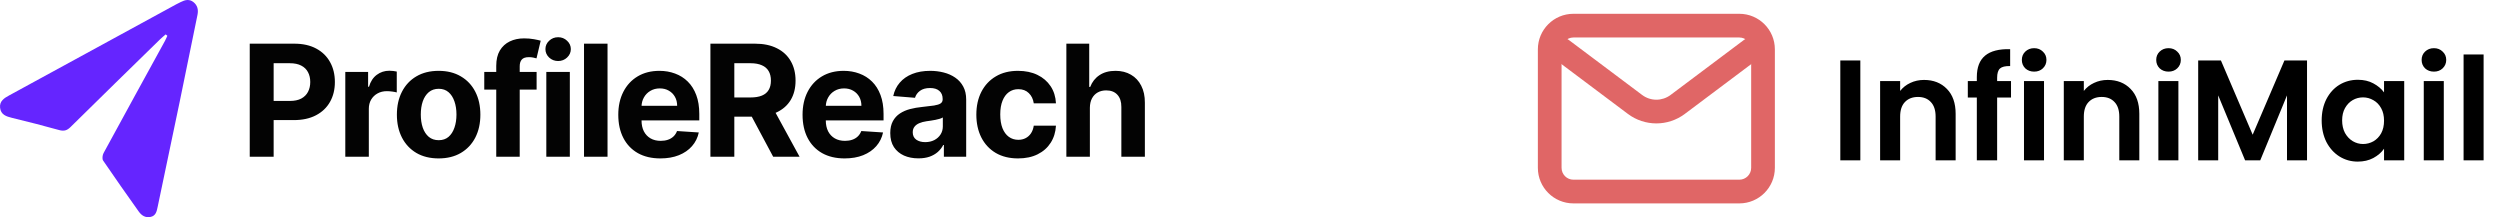
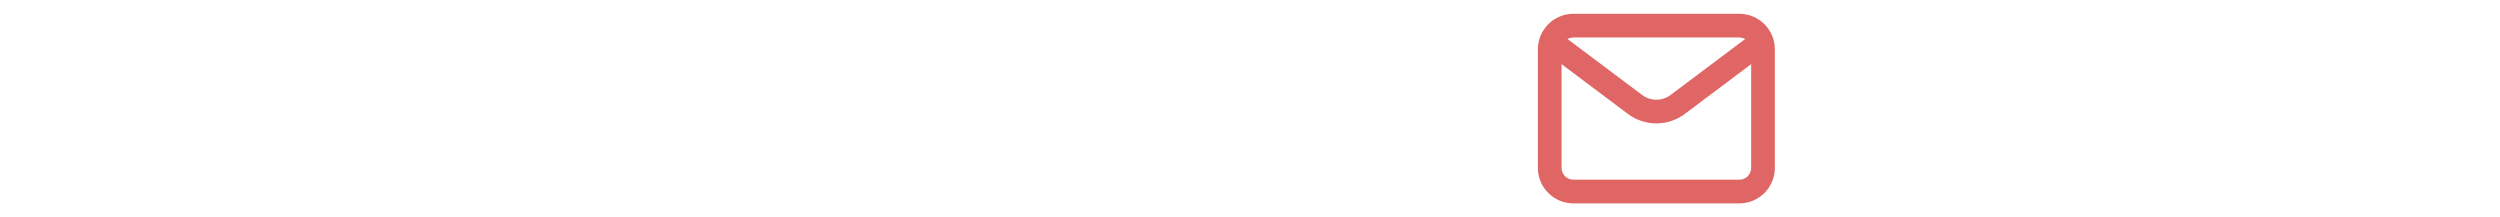
<svg xmlns="http://www.w3.org/2000/svg" width="391" height="34" viewBox="0 0 391 34" fill="none">
-   <path d="M25.917 5.377C25.621 5.636 25.311 5.882 25.028 6.159C20.354 10.726 15.673 15.29 11.02 19.88C10.472 20.422 9.989 20.549 9.241 20.339C6.81 19.657 4.358 19.039 1.905 18.441C0.98 18.216 0.126 17.941 0.011 16.847C-0.101 15.801 0.682 15.33 1.457 14.909C6.599 12.101 11.743 9.301 16.885 6.498C20.454 4.552 24.023 2.604 27.592 0.66C27.817 0.537 28.051 0.435 28.278 0.317C28.942 -0.023 29.615 -0.187 30.257 0.331C30.895 0.844 31.049 1.527 30.888 2.317C29.947 6.89 29.028 11.467 28.078 16.038C26.948 21.485 25.79 26.929 24.653 32.375C24.511 33.052 24.378 33.733 23.58 33.919C22.755 34.111 22.142 33.711 21.688 33.069C19.819 30.429 17.946 27.791 16.131 25.116C15.952 24.852 16.023 24.26 16.198 23.941C19.375 18.091 22.586 12.259 25.786 6.423C25.932 6.157 26.046 5.875 26.174 5.6C26.088 5.527 26.001 5.454 25.917 5.38V5.377Z" fill="#6525FF" />
-   <path d="M39.059 24.517V6.831H46.037C47.378 6.831 48.521 7.088 49.465 7.6C50.409 8.107 51.129 8.812 51.624 9.716C52.125 10.614 52.375 11.65 52.375 12.825C52.375 13.999 52.122 15.035 51.615 15.933C51.109 16.831 50.374 17.531 49.413 18.032C48.458 18.533 47.3 18.783 45.942 18.783H41.494V15.787H45.337C46.057 15.787 46.65 15.663 47.116 15.415C47.588 15.162 47.939 14.814 48.17 14.37C48.406 13.921 48.524 13.406 48.524 12.825C48.524 12.237 48.406 11.725 48.17 11.287C47.939 10.844 47.588 10.502 47.116 10.26C46.644 10.012 46.045 9.888 45.32 9.888H42.798V24.517H39.059ZM54.005 24.517V11.253H57.572V13.567H57.71C57.952 12.744 58.358 12.122 58.928 11.702C59.497 11.276 60.154 11.063 60.896 11.063C61.081 11.063 61.279 11.074 61.492 11.098C61.705 11.12 61.892 11.152 62.054 11.192V14.457C61.881 14.405 61.642 14.359 61.337 14.319C61.032 14.278 60.752 14.258 60.499 14.258C59.958 14.258 59.474 14.376 59.048 14.612C58.628 14.842 58.294 15.165 58.047 15.579C57.805 15.994 57.684 16.472 57.684 17.013V24.517H54.005ZM68.602 24.776C67.26 24.776 66.1 24.491 65.121 23.921C64.149 23.346 63.397 22.545 62.868 21.521C62.338 20.49 62.073 19.296 62.073 17.937C62.073 16.567 62.338 15.369 62.868 14.344C63.397 13.314 64.149 12.514 65.121 11.944C66.1 11.368 67.26 11.08 68.602 11.08C69.943 11.08 71.1 11.368 72.073 11.944C73.052 12.514 73.806 13.314 74.336 14.344C74.865 15.369 75.13 16.567 75.13 17.937C75.13 19.296 74.865 20.49 74.336 21.521C73.806 22.545 73.052 23.346 72.073 23.921C71.1 24.491 69.943 24.776 68.602 24.776ZM68.619 21.926C69.229 21.926 69.739 21.754 70.147 21.408C70.556 21.057 70.864 20.579 71.071 19.975C71.284 19.37 71.391 18.682 71.391 17.911C71.391 17.14 71.284 16.451 71.071 15.847C70.864 15.242 70.556 14.765 70.147 14.414C69.739 14.062 69.229 13.887 68.619 13.887C68.003 13.887 67.485 14.062 67.064 14.414C66.65 14.765 66.336 15.242 66.123 15.847C65.916 16.451 65.812 17.14 65.812 17.911C65.812 18.682 65.916 19.37 66.123 19.975C66.336 20.579 66.65 21.057 67.064 21.408C67.485 21.754 68.003 21.926 68.619 21.926ZM83.926 11.253V14.016H75.739V11.253H83.926ZM77.613 24.517V10.294C77.613 9.333 77.8 8.536 78.174 7.902C78.554 7.269 79.072 6.794 79.729 6.477C80.385 6.161 81.131 6.002 81.965 6.002C82.529 6.002 83.045 6.046 83.511 6.132C83.983 6.218 84.334 6.296 84.565 6.365L83.908 9.129C83.764 9.082 83.586 9.039 83.373 8.999C83.166 8.959 82.953 8.939 82.734 8.939C82.193 8.939 81.816 9.065 81.603 9.319C81.39 9.566 81.283 9.914 81.283 10.363V24.517H77.613ZM85.444 24.517V11.253H89.122V24.517H85.444ZM87.291 9.543C86.745 9.543 86.275 9.362 85.884 8.999C85.498 8.631 85.305 8.19 85.305 7.678C85.305 7.171 85.498 6.737 85.884 6.374C86.275 6.005 86.745 5.821 87.291 5.821C87.838 5.821 88.305 6.005 88.69 6.374C89.082 6.737 89.278 7.171 89.278 7.678C89.278 8.19 89.082 8.631 88.69 8.999C88.305 9.362 87.838 9.543 87.291 9.543ZM95.018 6.831V24.517H91.34V6.831H95.018ZM103.281 24.776C101.916 24.776 100.742 24.5 99.757 23.947C98.778 23.389 98.024 22.6 97.495 21.581C96.965 20.556 96.7 19.344 96.7 17.945C96.7 16.581 96.965 15.384 97.495 14.353C98.024 13.322 98.77 12.519 99.731 11.944C100.699 11.368 101.833 11.08 103.134 11.08C104.009 11.08 104.823 11.221 105.578 11.503C106.338 11.78 107 12.197 107.564 12.755C108.134 13.314 108.577 14.016 108.894 14.863C109.21 15.703 109.369 16.688 109.369 17.816V18.826H98.168V16.547H105.906C105.906 16.017 105.791 15.548 105.56 15.139C105.33 14.73 105.011 14.411 104.602 14.18C104.199 13.944 103.73 13.826 103.194 13.826C102.636 13.826 102.141 13.956 101.709 14.215C101.283 14.468 100.949 14.811 100.707 15.242C100.465 15.668 100.342 16.143 100.336 16.667V18.835C100.336 19.491 100.457 20.058 100.699 20.536C100.946 21.014 101.294 21.382 101.743 21.642C102.192 21.901 102.725 22.03 103.341 22.03C103.75 22.03 104.124 21.973 104.464 21.857C104.803 21.742 105.094 21.57 105.336 21.339C105.578 21.109 105.762 20.827 105.888 20.493L109.291 20.717C109.118 21.535 108.764 22.249 108.229 22.859C107.699 23.464 107.014 23.936 106.173 24.275C105.339 24.609 104.374 24.776 103.281 24.776ZM111.109 24.517V6.831H118.086C119.422 6.831 120.562 7.07 121.506 7.548C122.456 8.02 123.178 8.691 123.674 9.56C124.174 10.424 124.425 11.44 124.425 12.609C124.425 13.783 124.172 14.793 123.665 15.64C123.158 16.48 122.424 17.125 121.463 17.574C120.507 18.023 119.35 18.248 117.991 18.248H113.32V15.242H117.387C118.101 15.242 118.694 15.145 119.166 14.949C119.638 14.753 119.989 14.46 120.219 14.068C120.455 13.677 120.573 13.19 120.573 12.609C120.573 12.021 120.455 11.526 120.219 11.123C119.989 10.72 119.635 10.415 119.157 10.208C118.685 9.995 118.089 9.888 117.37 9.888H114.848V24.517H111.109ZM120.66 16.469L125.055 24.517H120.927L116.627 16.469H120.66ZM132.1 24.776C130.735 24.776 129.561 24.5 128.577 23.947C127.598 23.389 126.844 22.6 126.314 21.581C125.784 20.556 125.52 19.344 125.52 17.945C125.52 16.581 125.784 15.384 126.314 14.353C126.844 13.322 127.589 12.519 128.551 11.944C129.518 11.368 130.652 11.08 131.953 11.08C132.828 11.08 133.643 11.221 134.397 11.503C135.157 11.78 135.819 12.197 136.383 12.755C136.953 13.314 137.396 14.016 137.713 14.863C138.03 15.703 138.188 16.688 138.188 17.816V18.826H126.988V16.547H134.725C134.725 16.017 134.61 15.548 134.38 15.139C134.149 14.73 133.83 14.411 133.421 14.18C133.018 13.944 132.549 13.826 132.013 13.826C131.455 13.826 130.96 13.956 130.528 14.215C130.102 14.468 129.768 14.811 129.526 15.242C129.285 15.668 129.161 16.143 129.155 16.667V18.835C129.155 19.491 129.276 20.058 129.518 20.536C129.765 21.014 130.114 21.382 130.563 21.642C131.012 21.901 131.544 22.03 132.16 22.03C132.569 22.03 132.943 21.973 133.283 21.857C133.623 21.742 133.913 21.57 134.155 21.339C134.397 21.109 134.581 20.827 134.708 20.493L138.11 20.717C137.937 21.535 137.583 22.249 137.048 22.859C136.518 23.464 135.833 23.936 134.993 24.275C134.158 24.609 133.194 24.776 132.1 24.776ZM143.641 24.767C142.795 24.767 142.041 24.621 141.379 24.327C140.717 24.028 140.193 23.587 139.807 23.006C139.427 22.419 139.237 21.688 139.237 20.812C139.237 20.076 139.373 19.457 139.643 18.956C139.914 18.455 140.282 18.052 140.749 17.747C141.215 17.442 141.744 17.211 142.337 17.056C142.936 16.901 143.564 16.791 144.22 16.728C144.991 16.647 145.613 16.572 146.085 16.503C146.557 16.428 146.9 16.319 147.113 16.175C147.326 16.031 147.432 15.818 147.432 15.536V15.484C147.432 14.937 147.26 14.514 146.914 14.215C146.575 13.915 146.091 13.766 145.464 13.766C144.801 13.766 144.275 13.913 143.883 14.206C143.492 14.494 143.233 14.857 143.106 15.294L139.704 15.018C139.876 14.212 140.216 13.515 140.723 12.928C141.229 12.335 141.883 11.88 142.683 11.564C143.489 11.241 144.422 11.08 145.481 11.08C146.218 11.08 146.923 11.166 147.597 11.339C148.276 11.512 148.877 11.78 149.401 12.142C149.931 12.505 150.348 12.971 150.653 13.541C150.959 14.105 151.111 14.782 151.111 15.571V24.517H147.622V22.678H147.519C147.306 23.092 147.021 23.458 146.664 23.774C146.307 24.085 145.878 24.33 145.377 24.509C144.876 24.681 144.298 24.767 143.641 24.767ZM144.695 22.229C145.236 22.229 145.714 22.122 146.128 21.909C146.543 21.69 146.868 21.397 147.104 21.028C147.34 20.66 147.458 20.242 147.458 19.776V18.369C147.343 18.443 147.185 18.512 146.983 18.576C146.788 18.633 146.566 18.688 146.318 18.74C146.071 18.786 145.823 18.829 145.576 18.869C145.328 18.904 145.104 18.936 144.902 18.964C144.47 19.028 144.093 19.128 143.771 19.267C143.449 19.405 143.198 19.592 143.02 19.828C142.841 20.058 142.752 20.346 142.752 20.692C142.752 21.192 142.933 21.575 143.296 21.84C143.664 22.099 144.131 22.229 144.695 22.229ZM159.229 24.776C157.87 24.776 156.701 24.488 155.723 23.913C154.75 23.331 154.001 22.525 153.477 21.495C152.959 20.464 152.7 19.278 152.7 17.937C152.7 16.578 152.962 15.386 153.486 14.362C154.016 13.331 154.767 12.528 155.74 11.952C156.713 11.371 157.87 11.08 159.211 11.08C160.369 11.08 161.382 11.29 162.251 11.711C163.121 12.131 163.808 12.721 164.315 13.481C164.822 14.241 165.101 15.133 165.153 16.158H161.681C161.583 15.496 161.324 14.963 160.904 14.56C160.49 14.152 159.946 13.947 159.272 13.947C158.702 13.947 158.204 14.103 157.778 14.414C157.358 14.719 157.03 15.165 156.794 15.752C156.557 16.339 156.439 17.05 156.439 17.885C156.439 18.731 156.555 19.451 156.785 20.044C157.021 20.637 157.352 21.089 157.778 21.4C158.204 21.71 158.702 21.866 159.272 21.866C159.692 21.866 160.069 21.78 160.403 21.607C160.743 21.434 161.022 21.184 161.241 20.856C161.465 20.522 161.612 20.122 161.681 19.655H165.153C165.095 20.669 164.819 21.561 164.324 22.332C163.834 23.098 163.158 23.697 162.294 24.128C161.431 24.56 160.409 24.776 159.229 24.776ZM170.457 16.849V24.517H166.779V6.831H170.354V13.593H170.509C170.808 12.81 171.292 12.197 171.96 11.754C172.628 11.305 173.465 11.08 174.473 11.08C175.394 11.08 176.197 11.282 176.882 11.685C177.573 12.082 178.108 12.655 178.488 13.403C178.874 14.146 179.064 15.035 179.058 16.072V24.517H175.38V16.728C175.385 15.91 175.178 15.274 174.758 14.819C174.343 14.365 173.762 14.137 173.013 14.137C172.513 14.137 172.069 14.244 171.684 14.457C171.304 14.67 171.004 14.981 170.785 15.389C170.572 15.792 170.463 16.279 170.457 16.849Z" fill="#030303" />
  <path d="M272.77 6.234C273.588 5.62 274.75 5.786 275.364 6.604C275.978 7.423 275.812 8.586 274.993 9.2L263.503 17.818C260.867 19.795 257.242 19.795 254.606 17.818L243.115 9.2C242.297 8.586 242.131 7.424 242.745 6.605C243.359 5.786 244.521 5.62 245.34 6.234L256.83 14.852C258.148 15.841 259.96 15.841 261.278 14.852L272.77 6.234Z" fill="#E06666" />
  <path d="M273.883 7.717C273.883 6.694 273.053 5.864 272.03 5.864L246.082 5.864C245.059 5.864 244.229 6.694 244.229 7.717V26.251C244.229 27.274 245.059 28.104 246.082 28.104H272.03C273.053 28.104 273.883 27.274 273.883 26.251V7.717ZM277.589 26.251C277.589 29.321 275.1 31.811 272.03 31.811H246.082C243.012 31.811 240.522 29.322 240.522 26.251V7.717C240.522 4.646 243.012 2.157 246.082 2.157L272.03 2.157C275.1 2.157 277.589 4.646 277.589 7.717V26.251Z" fill="#E06666" />
-   <path d="M290.956 9.458V25.073H287.824V9.458H290.956ZM300.918 12.501C302.394 12.501 303.588 12.97 304.497 13.91C305.407 14.835 305.862 16.132 305.862 17.803V25.073H302.73V18.228C302.73 17.243 302.484 16.49 301.992 15.968C301.5 15.431 300.828 15.163 299.978 15.163C299.113 15.163 298.427 15.431 297.92 15.968C297.428 16.49 297.182 17.243 297.182 18.228V25.073H294.05V12.68H297.182V14.223C297.6 13.686 298.129 13.269 298.77 12.97C299.427 12.657 300.142 12.501 300.918 12.501ZM314.522 15.252H312.352V25.073H309.176V15.252H307.766V12.68H309.176V12.053C309.176 10.532 309.608 9.414 310.473 8.698C311.338 7.982 312.643 7.646 314.388 7.691V10.331C313.628 10.316 313.098 10.443 312.8 10.711C312.502 10.979 312.352 11.464 312.352 12.165V12.68H314.522V15.252ZM318.14 11.203C317.589 11.203 317.126 11.032 316.753 10.689C316.396 10.331 316.217 9.891 316.217 9.369C316.217 8.847 316.396 8.414 316.753 8.071C317.126 7.713 317.589 7.534 318.14 7.534C318.692 7.534 319.147 7.713 319.505 8.071C319.878 8.414 320.064 8.847 320.064 9.369C320.064 9.891 319.878 10.331 319.505 10.689C319.147 11.032 318.692 11.203 318.14 11.203ZM319.684 12.68V25.073H316.552V12.68H319.684ZM329.646 12.501C331.123 12.501 332.316 12.97 333.226 13.91C334.135 14.835 334.59 16.132 334.59 17.803V25.073H331.458V18.228C331.458 17.243 331.212 16.49 330.72 15.968C330.228 15.431 329.557 15.163 328.707 15.163C327.842 15.163 327.156 15.431 326.649 15.968C326.156 16.49 325.91 17.243 325.91 18.228V25.073H322.778V12.68H325.91V14.223C326.328 13.686 326.857 13.269 327.499 12.97C328.155 12.657 328.871 12.501 329.646 12.501ZM339.157 11.203C338.605 11.203 338.143 11.032 337.77 10.689C337.412 10.331 337.233 9.891 337.233 9.369C337.233 8.847 337.412 8.414 337.77 8.071C338.143 7.713 338.605 7.534 339.157 7.534C339.709 7.534 340.164 7.713 340.522 8.071C340.895 8.414 341.081 8.847 341.081 9.369C341.081 9.891 340.895 10.331 340.522 10.689C340.164 11.032 339.709 11.203 339.157 11.203ZM340.701 12.68V25.073H337.569V12.68H340.701ZM360.819 9.458V25.073H357.687V14.917L353.504 25.073H351.133L346.927 14.917V25.073H343.795V9.458H347.352L352.318 21.069L357.285 9.458H360.819ZM363.11 18.832C363.11 17.579 363.357 16.468 363.849 15.498C364.356 14.529 365.034 13.783 365.885 13.261C366.75 12.739 367.711 12.478 368.77 12.478C369.695 12.478 370.5 12.665 371.186 13.038C371.887 13.411 372.447 13.88 372.864 14.447V12.68H376.019V25.073H372.864V23.261C372.462 23.843 371.902 24.328 371.186 24.715C370.485 25.088 369.673 25.275 368.748 25.275C367.704 25.275 366.75 25.006 365.885 24.469C365.034 23.932 364.356 23.179 363.849 22.21C363.357 21.225 363.11 20.099 363.11 18.832ZM372.864 18.877C372.864 18.116 372.715 17.467 372.417 16.93C372.119 16.378 371.716 15.961 371.209 15.677C370.702 15.379 370.157 15.23 369.576 15.23C368.994 15.23 368.457 15.372 367.965 15.655C367.473 15.938 367.07 16.356 366.757 16.908C366.459 17.445 366.31 18.086 366.31 18.832C366.31 19.577 366.459 20.234 366.757 20.8C367.07 21.352 367.473 21.777 367.965 22.076C368.472 22.374 369.009 22.523 369.576 22.523C370.157 22.523 370.702 22.381 371.209 22.098C371.716 21.8 372.119 21.382 372.417 20.845C372.715 20.293 372.864 19.637 372.864 18.877ZM380.666 11.203C380.114 11.203 379.652 11.032 379.279 10.689C378.921 10.331 378.742 9.891 378.742 9.369C378.742 8.847 378.921 8.414 379.279 8.071C379.652 7.713 380.114 7.534 380.666 7.534C381.218 7.534 381.673 7.713 382.03 8.071C382.403 8.414 382.59 8.847 382.59 9.369C382.59 9.891 382.403 10.331 382.03 10.689C381.673 11.032 381.218 11.203 380.666 11.203ZM382.209 12.68V25.073H379.077V12.68H382.209ZM388.436 8.519V25.073H385.304V8.519H388.436Z" fill="black" />
</svg>